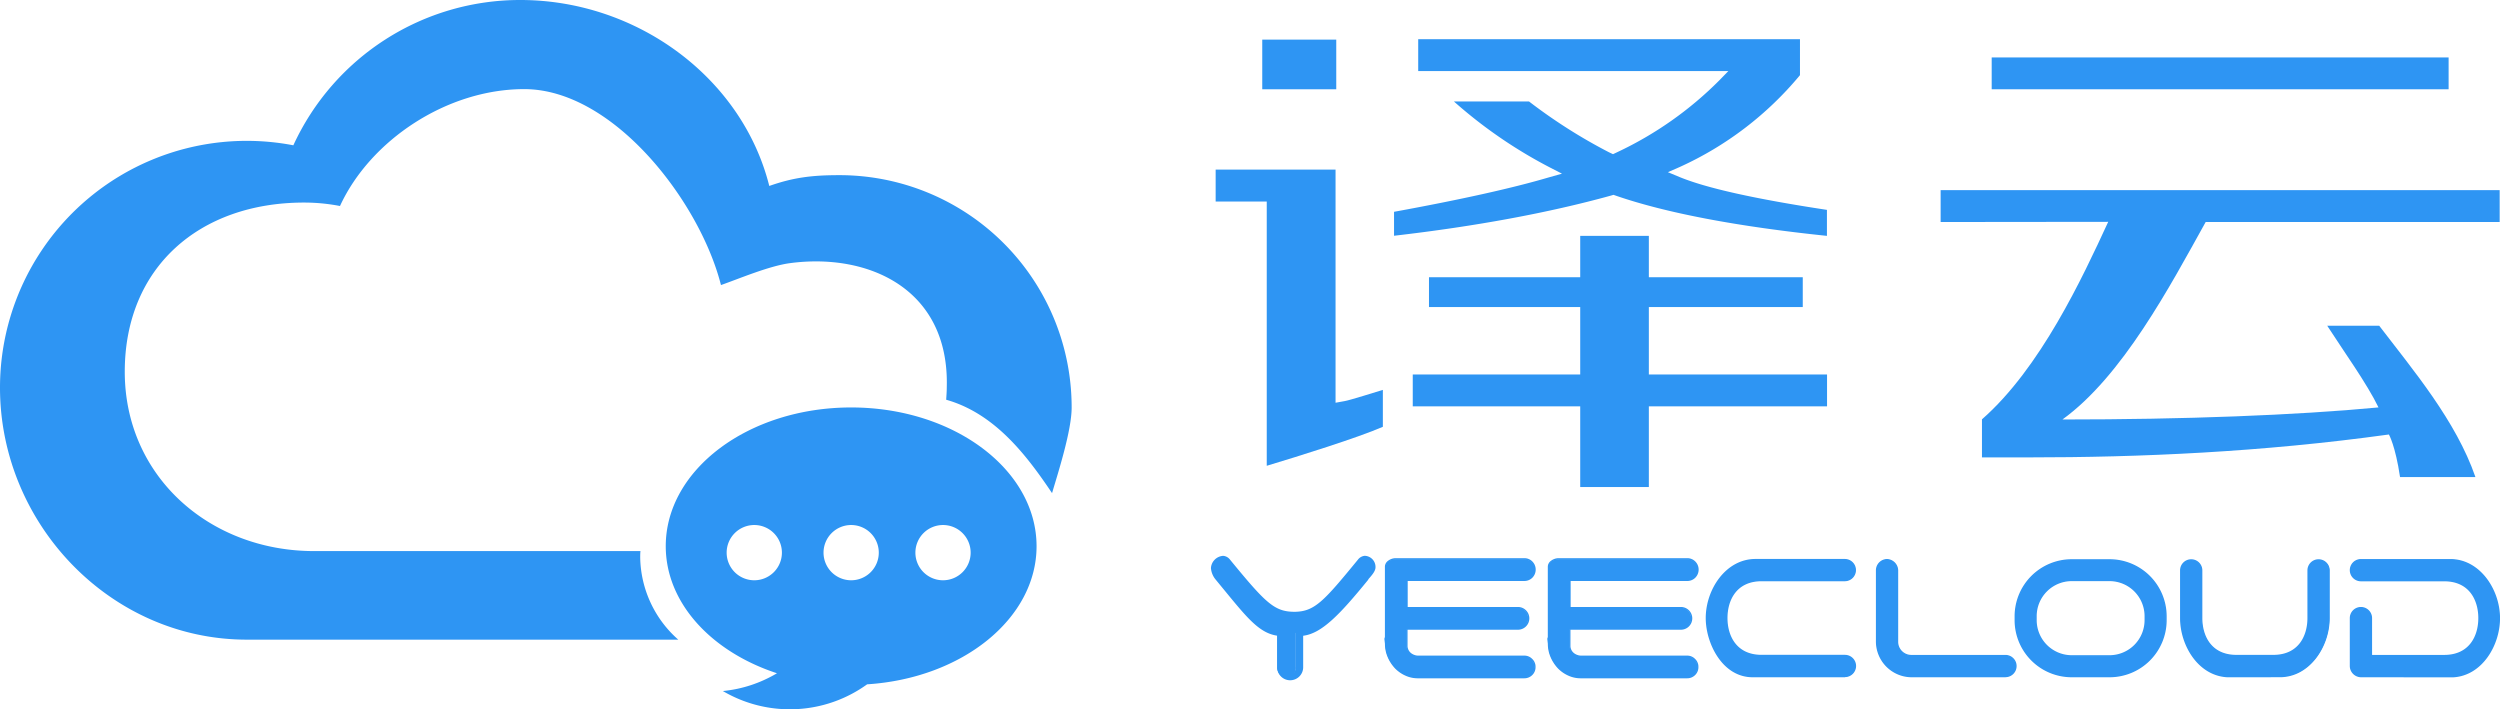
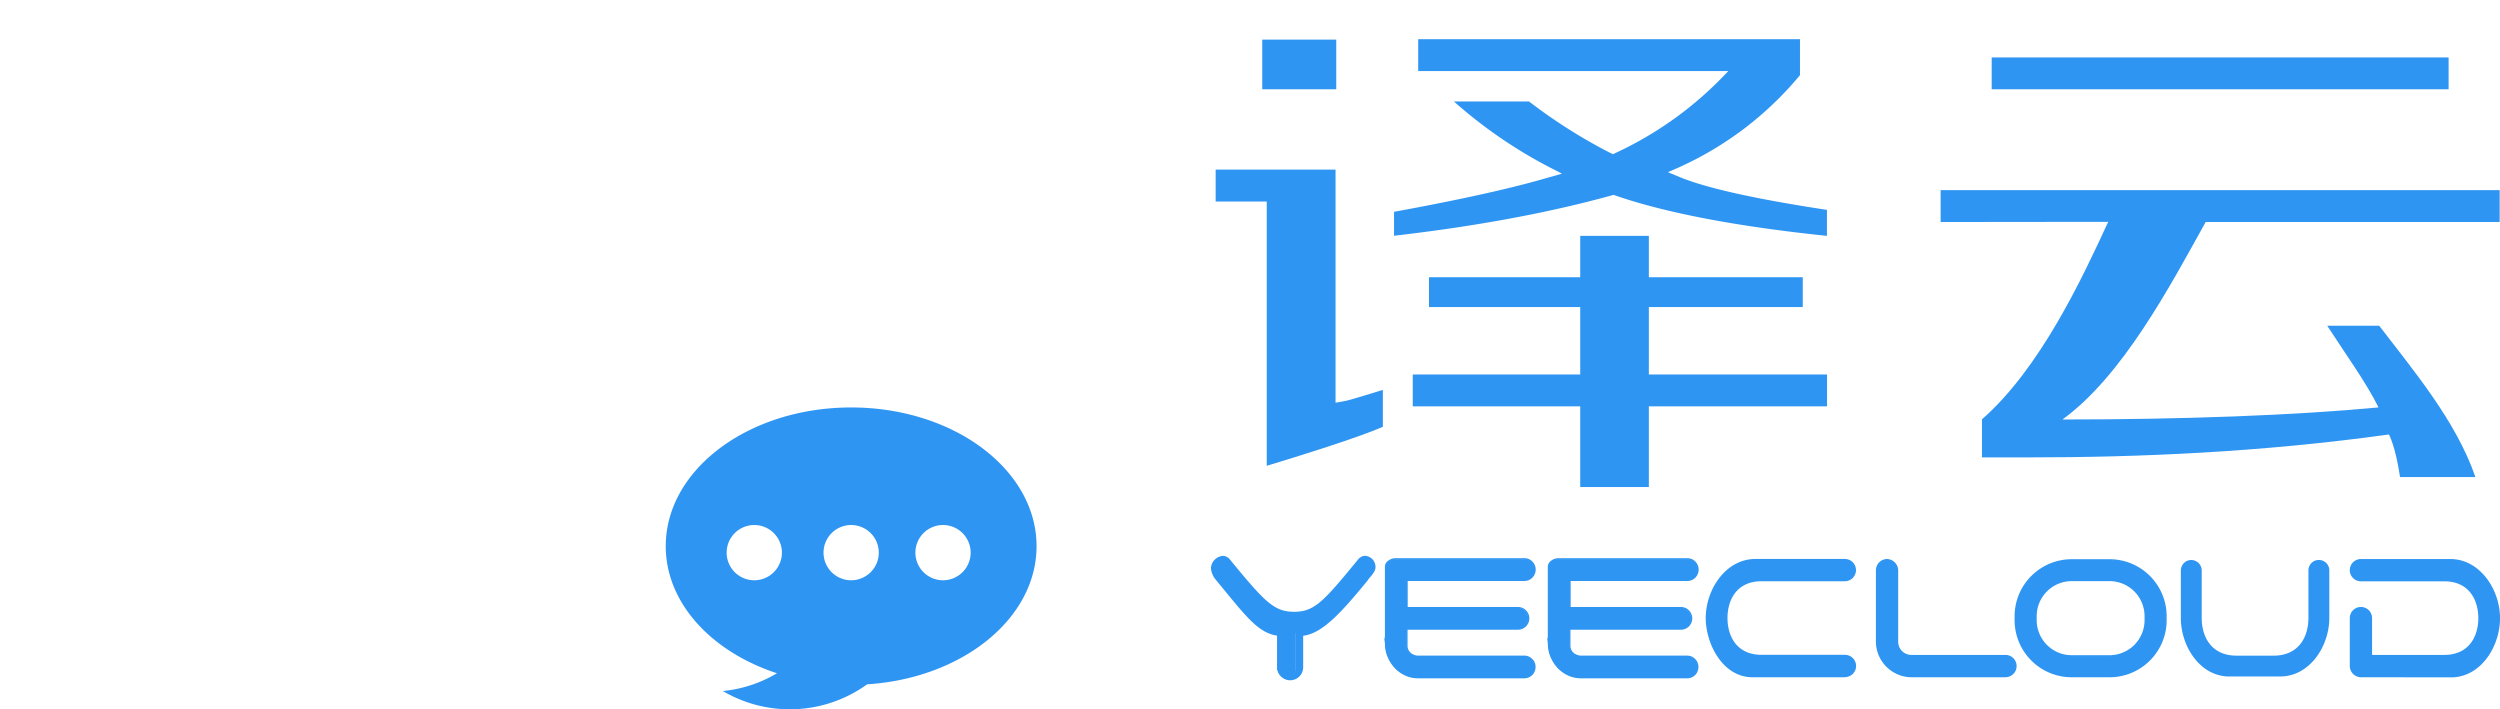
<svg xmlns="http://www.w3.org/2000/svg" viewBox="0 0 673.26 191.01">
  <defs>
    <style>.cls-1{fill:#2e95f3;}</style>
  </defs>
  <title>资源 1</title>
  <g id="图层_2" data-name="图层 2">
    <g id="图层_1-2" data-name="图层 1">
      <g id="_编组_" data-name="&lt;编组&gt;">
        <path id="_复合路径_" data-name="&lt;复合路径&gt;" class="cls-1" d="M229.22,109.73c-27.58,0-49.93,16.72-49.93,37.35,0,15.31,12.32,28.46,29.95,34.23a35,35,0,0,1-14.57,4.79,35.55,35.55,0,0,0,38.85-1.81c25.56-1.63,45.63-17.66,45.63-37.2C279.14,126.45,256.79,109.73,229.22,109.73Zm-26.09,46.54a7.44,7.44,0,1,1,7.44-7.44A7.44,7.44,0,0,1,203.13,156.27Zm26.09,0a7.44,7.44,0,1,1,7.44-7.44A7.44,7.44,0,0,1,229.22,156.27Zm24.74,0a7.44,7.44,0,1,1,7.44-7.44A7.44,7.44,0,0,1,254,156.27Z" />
-         <path id="_路径_" data-name="&lt;路径&gt;" class="cls-1" d="M226,47.17c-7.29,0-12.33.62-18.83,2.91C199.86,20.93,171.53,0,140.1,0A67.2,67.2,0,0,0,79,39.13,66.45,66.45,0,0,0,0,104.38c0,36.7,29.75,67.88,66.46,67.88h116.2a30.12,30.12,0,0,1-10.25-22.06c0-.6,0-1.2.07-1.79H84.6c-28.16,0-51-20.14-51-48.29S53.75,54.55,81.91,54.55a50.88,50.88,0,0,1,9.65.93C99.72,37.75,120.38,24,141.16,24c24.11,0,47.35,30.41,53,52.77,5-1.76,13-5.16,18.58-5.9,21.1-2.83,42.94,6.9,42.23,33.39,0,1.16-.09,2.29-.16,3.39,13.22,3.74,21.79,15.16,28.51,25.15,1.67-5.64,5.28-16.87,5.28-23.05A62.54,62.54,0,0,0,226,47.17Z" />
      </g>
      <g id="_编组_2" data-name="&lt;编组&gt;">
        <g id="_编组_3" data-name="&lt;编组&gt;">
          <g id="_编组_4" data-name="&lt;编组&gt;">
            <path id="_复合路径_2" data-name="&lt;复合路径&gt;" class="cls-1" d="M522.62,59.79V51.21H673.17v8.57H594c-9.6,17.29-22.44,41.55-38.58,53.19,32.73,0,62.86-1.14,85.12-3.25-3.06-6.35-9.46-15.24-13.81-22h14c9.16,12,20.67,25.58,25.91,40.75H646.34c-1.26-8.48-3-11.46-3-11.46-34.42,4.77-67,6.17-97.14,6.17H533.75l0-10.25c15.71-13.76,27-38,34-53.19Z" />
            <rect id="_矩形_" data-name="&lt;矩形&gt;" class="cls-1" x="536.37" y="15.47" width="123.05" height="8.57" />
          </g>
          <g id="_编组_5" data-name="&lt;编组&gt;">
            <polygon id="_路径_2" data-name="&lt;路径&gt;" class="cls-1" points="444.04 131.16 444.04 109.43 492.03 109.43 492.03 100.85 444.04 100.85 444.04 82.69 485.49 82.69 485.49 74.66 444.04 74.66 444.04 63.52 425.56 63.52 425.56 74.66 384.83 74.66 384.83 82.69 425.56 82.69 425.56 100.85 380.46 100.85 380.46 109.43 425.56 109.43 425.56 131.16 444.04 131.16" />
            <path id="_路径_3" data-name="&lt;路径&gt;" class="cls-1" d="M434.52,52.47l.74.26C448.66,57.34,467.75,61,492,63.52v-7c-19.34-2.94-32.32-5.83-39.66-8.83l-3.17-1.32L452.3,45a90.7,90.7,0,0,0,32.44-24.76V10.55H381.93v8.59h83.52L463,21.66A96.87,96.87,0,0,1,435.49,41l-1.1.52L433.29,41a143.27,143.27,0,0,1-21.53-13.68H391.54a126.84,126.84,0,0,0,25.82,17.76l3.29,1.69L417,47.8c-9.86,2.91-23.86,6-41.58,9.24v6.45c22.06-2.55,41.67-6.19,58.35-10.8Z" />
            <path id="_路径_4" data-name="&lt;路径&gt;" class="cls-1" d="M341.14,125.44c8.79-2.65,24.5-7.55,31.27-10.5V105c-1.38.42-9,2.81-10.21,3l-2.53.46V45.67H327.38v8.6h13.76Z" />
            <rect id="_路径_5" data-name="&lt;路径&gt;" class="cls-1" x="339.93" y="10.67" width="19.93" height="13.37" />
          </g>
        </g>
        <g id="_编组_6" data-name="&lt;编组&gt;">
          <g id="_编组_7" data-name="&lt;编组&gt;">
            <path id="_路径_6" data-name="&lt;路径&gt;" class="cls-1" d="M472.8,150.74c-7.89,0-13.19,8.13-13.19,15.72,0,6.59,4.32,15.72,12.42,15.72h24.82a2.8,2.8,0,1,0,0-5.6H474.4c-6.93,0-9.4-5.23-9.4-10.12s2.47-10.12,9.4-10.12h22.45a2.8,2.8,0,1,0,0-5.6Z" />
            <path id="_复合路径_3" data-name="&lt;复合路径&gt;" class="cls-1" d="M496.86,182.39H472c-8.24,0-12.64-9.25-12.64-15.93,0-7.69,5.38-15.93,13.4-15.93h24.06a3,3,0,1,1,0,6H474.4c-6.77,0-9.18,5.12-9.18,9.91s2.41,9.91,9.18,9.91h22.45a3,3,0,1,1,0,6ZM472.8,150.95c-7.76,0-13,8-13,15.51,0,6.5,4.24,15.51,12.21,15.51h24.82a2.59,2.59,0,1,0,0-5.18H474.4c-7.08,0-9.61-5.34-9.61-10.33s2.52-10.33,9.61-10.33h22.45a2.59,2.59,0,1,0,0-5.18Z" />
          </g>
          <g id="_编组_8" data-name="&lt;编组&gt;">
            <path id="_路径_7" data-name="&lt;路径&gt;" class="cls-1" d="M508.19,150.74a2.84,2.84,0,0,0-2.81,2.8v19.38a9.45,9.45,0,0,0,9.6,9.26h25.12a2.8,2.8,0,1,0,0-5.6H514.76a3.76,3.76,0,0,1-3.75-3.66V153.54A2.92,2.92,0,0,0,508.19,150.74Z" />
            <path id="_复合路径_4" data-name="&lt;复合路径&gt;" class="cls-1" d="M540.11,182.39H515a9.66,9.66,0,0,1-9.81-9.47V153.54a3.06,3.06,0,0,1,3-3,3.14,3.14,0,0,1,3,3v19.38a3.54,3.54,0,0,0,3.54,3.45h25.35a3,3,0,1,1,0,6Zm-31.91-31.44a2.63,2.63,0,0,0-2.6,2.59v19.38a9.23,9.23,0,0,0,9.39,9h25.12a2.59,2.59,0,1,0,0-5.18H514.76a4,4,0,0,1-4-3.87V153.54A2.69,2.69,0,0,0,508.19,150.95Z" />
          </g>
          <g id="_编组_9" data-name="&lt;编组&gt;">
            <path id="_路径_8" data-name="&lt;路径&gt;" class="cls-1" d="M590.12,150.81a2.84,2.84,0,0,0-2.81,2.8v12.84c0,7.23,4.77,15.3,12.47,15.72H614.1c7.89,0,13.19-8.13,13.19-15.72V153.61a2.81,2.81,0,0,0-5.62,0v12.84c0,4.89-2.47,10.12-9.4,10.12h-9.94c-6.93,0-9.4-5.23-9.4-10.12V153.61A2.84,2.84,0,0,0,590.12,150.81Z" />
-             <path id="_复合路径_5" data-name="&lt;复合路径&gt;" class="cls-1" d="M599.78,182.39c-7.84-.43-12.68-8.61-12.68-15.93V153.61a3,3,0,0,1,6,0v12.84c0,4.79,2.41,9.91,9.18,9.91h9.94c6.77,0,9.18-5.12,9.18-9.91V153.61a3,3,0,0,1,6,0v12.84c0,7.69-5.38,15.93-13.4,15.93ZM590.12,151a2.63,2.63,0,0,0-2.6,2.59v12.84c0,7.13,4.69,15.09,12.27,15.51H614.1c7.76,0,13-8,13-15.51V153.61a2.6,2.6,0,0,0-5.2,0v12.84c0,5-2.52,10.33-9.61,10.33h-9.94c-7.08,0-9.61-5.34-9.61-10.33V153.61A2.63,2.63,0,0,0,590.12,151Z" />
          </g>
          <g id="_编组_10" data-name="&lt;编组&gt;">
            <path id="_路径_9" data-name="&lt;路径&gt;" class="cls-1" d="M635.81,163.66a2.84,2.84,0,0,0-2.81,2.8v12.92a2.84,2.84,0,0,0,2.81,2.8h24.82c7.66-.42,12.42-8.49,12.42-15.72,0-7.59-5.3-15.72-13.19-15.72H635.81a2.8,2.8,0,1,0,0,5.6h22.45c6.93,0,9.4,5.23,9.4,10.12s-2.47,10.12-9.4,10.12H638.62V166.46A2.84,2.84,0,0,0,635.81,163.66Z" />
            <path id="_复合路径_6" data-name="&lt;复合路径&gt;" class="cls-1" d="M635.81,182.39a3.06,3.06,0,0,1-3-3V166.46a3,3,0,0,1,6,0v9.91h19.43c6.77,0,9.18-5.12,9.18-9.91s-2.41-9.91-9.18-9.91H635.81a3,3,0,1,1,0-6h24.06c8,0,13.4,8.24,13.4,15.93,0,7.33-4.83,15.5-12.62,15.93Zm0-18.52a2.63,2.63,0,0,0-2.6,2.59v12.92a2.63,2.63,0,0,0,2.6,2.59h24.82c7.54-.41,12.21-8.37,12.21-15.51,0-7.49-5.21-15.51-13-15.51H635.81a2.59,2.59,0,1,0,0,5.18h22.45c7.08,0,9.61,5.34,9.61,10.33s-2.52,10.33-9.61,10.33H638.41V166.46A2.63,2.63,0,0,0,635.81,163.87Z" />
          </g>
          <g id="_编组_11" data-name="&lt;编组&gt;">
            <path id="_路径_10" data-name="&lt;路径&gt;" class="cls-1" d="M367.51,150.53c-.34,0-.72.24-1.19.76-9.31,11.36-11.92,14.32-17.87,14.32s-8.49-2.95-17.85-14.35a1.75,1.75,0,0,0-1.17-.74A2.68,2.68,0,0,0,327,153a4.43,4.43,0,0,0,.69,2.6c8,9.71,11.29,14.48,16.29,14.84v9.17a2.51,2.51,0,1,0,5,0v-9.16c5-.14,10.81-5.66,18.28-14.83.52-.6,2.12-2,2.12-2.83A2,2,0,0,0,367.51,150.53Z" />
            <path id="_复合路径_7" data-name="&lt;复合路径&gt;" class="cls-1" d="M347.44,183.2a3.51,3.51,0,0,1-3.5-3.6v-8.41c-5-.74-8.34-5.11-15.14-13.38l-1.38-1.68a5.51,5.51,0,0,1-1.31-3.14,3.52,3.52,0,0,1,3.32-3.3,2.58,2.58,0,0,1,1.8,1c9.6,11.71,11.94,14,17.23,14.07,5.52,0,7.92-2.68,17.2-14a2.66,2.66,0,0,1,1.85-1.08,3,3,0,0,1,2.92,3.09c0,1-.89,2.06-1.88,3.16l-.11.23c-7.65,9.39-12.49,14.43-17.49,15.05v8.38A3.51,3.51,0,0,1,347.44,183.2Zm-18-31.82c-.39,0-1.61.57-1.61,1.6a4,4,0,0,0,.91,2l1.4,1.7c6.87,8.35,10.46,12.54,14.89,12.85l.93.06v10c0,.95.38,1.9,1.5,1.9s1.5-1,1.5-1.9v-10l.88,0c4.59-.12,9.6-5.19,17.19-14.51l.26-.27a5.81,5.81,0,0,0,1.45-2,1.3,1.3,0,0,0-1.21-1.39s-.2.08-.57.48c-9.48,11.57-12.22,14.6-18.5,14.6s-9.22-3.35-18.5-14.66C329.59,151.42,329.42,151.38,329.42,151.38Z" />
          </g>
          <g id="_编组_12" data-name="&lt;编组&gt;">
            <path id="_路径_11" data-name="&lt;路径&gt;" class="cls-1" d="M373.11,173.2l0,.23a8.78,8.78,0,0,0,.76,3.59,10.07,10.07,0,0,0,2,2.9,8.88,8.88,0,0,0,2.75,1.87,7.78,7.78,0,0,0,3.08.66h28.73a2.79,2.79,0,0,0,2-.83,2.73,2.73,0,0,0,.82-2,2.66,2.66,0,0,0-.83-2,2.7,2.7,0,0,0-2-.84H382.1a3.43,3.43,0,0,1-2.29-.78,2.68,2.68,0,0,1-1-2v-4.63h29.9a2.74,2.74,0,0,0,2-.82,2.86,2.86,0,0,0-2-4.88h-29.9v-7.41h31.61a2.82,2.82,0,0,0,2.86-2.84,2.73,2.73,0,0,0-.83-2,2.77,2.77,0,0,0-2-.83H376a3.26,3.26,0,0,0-2.1.67,1.74,1.74,0,0,0-.76,1.42V173.2S373.12,173.22,373.11,173.2Z" />
            <path id="_复合路径_8" data-name="&lt;复合路径&gt;" class="cls-1" d="M410.45,182.67H381.73a8,8,0,0,1-3.16-.68,9.1,9.1,0,0,1-2.82-1.92,10.3,10.3,0,0,1-2-3,9,9,0,0,1-.78-3.67l-.21-1.87.2.51V152.61a2,2,0,0,1,.84-1.58,3.46,3.46,0,0,1,2.23-.71h34.47a3,3,0,0,1,2.18.9,3.1,3.1,0,0,1,0,4.35,3,3,0,0,1-2.18.89h-31.4v7h29.69a3.06,3.06,0,1,1,0,6.13H379.06V174a2.49,2.49,0,0,0,.89,1.84,3.21,3.21,0,0,0,2.15.72h28.36a2.9,2.9,0,0,1,2.18.9,2.86,2.86,0,0,1,.89,2.17,2.93,2.93,0,0,1-.88,2.16A3,3,0,0,1,410.45,182.67Zm-37.12-9.39v.13a8.61,8.61,0,0,0,.74,3.52,9.89,9.89,0,0,0,2,2.84,8.68,8.68,0,0,0,2.69,1.83,7.55,7.55,0,0,0,3,.64h28.73a2.59,2.59,0,0,0,1.89-.77,2.52,2.52,0,0,0,.76-1.86,2.47,2.47,0,0,0-.76-1.87,2.5,2.5,0,0,0-1.88-.78H382.1a3.63,3.63,0,0,1-2.43-.83,2.9,2.9,0,0,1-1-2.16v-4.85h30.11a2.53,2.53,0,0,0,1.89-.76,2.65,2.65,0,0,0-1.89-4.52H378.63V156h31.82a2.56,2.56,0,0,0,1.88-.76,2.67,2.67,0,0,0,0-3.74,2.56,2.56,0,0,0-1.88-.77H376a3.06,3.06,0,0,0-2,.62,1.52,1.52,0,0,0-.68,1.25Z" />
          </g>
          <g id="_编组_13" data-name="&lt;编组&gt;">
            <path id="_路径_12" data-name="&lt;路径&gt;" class="cls-1" d="M417,173.2l0,.23a8.78,8.78,0,0,0,.76,3.59,10.07,10.07,0,0,0,2,2.9,8.88,8.88,0,0,0,2.75,1.87,7.78,7.78,0,0,0,3.08.66h28.73a2.79,2.79,0,0,0,2-.83,2.73,2.73,0,0,0,.82-2,2.66,2.66,0,0,0-.83-2,2.7,2.7,0,0,0-2-.84H426a3.43,3.43,0,0,1-2.29-.78,2.68,2.68,0,0,1-1-2v-4.63h29.9a2.74,2.74,0,0,0,2-.82,2.86,2.86,0,0,0-2-4.88h-29.9v-7.41h31.61a2.82,2.82,0,0,0,2.86-2.84,2.73,2.73,0,0,0-.83-2,2.77,2.77,0,0,0-2-.83H419.86a3.26,3.26,0,0,0-2.1.67,1.74,1.74,0,0,0-.76,1.42V173.2S417,173.22,417,173.2Z" />
            <path id="_复合路径_9" data-name="&lt;复合路径&gt;" class="cls-1" d="M454.33,182.67H425.6a8,8,0,0,1-3.16-.68,9.08,9.08,0,0,1-2.82-1.92,10.3,10.3,0,0,1-2-3,9,9,0,0,1-.78-3.67l-.21-1.87.2.51V152.61a2,2,0,0,1,.85-1.58,3.46,3.46,0,0,1,2.23-.71h34.47a3,3,0,0,1,2.18.9,3.1,3.1,0,0,1,0,4.35,3,3,0,0,1-2.18.89h-31.4v7h29.69a3.06,3.06,0,1,1,0,6.13H422.93V174a2.49,2.49,0,0,0,.89,1.84,3.22,3.22,0,0,0,2.15.72h28.35a2.9,2.9,0,0,1,2.18.9,2.86,2.86,0,0,1,.89,2.17,2.93,2.93,0,0,1-.88,2.16A3,3,0,0,1,454.33,182.67Zm-37.12-9.39v.13a8.6,8.6,0,0,0,.74,3.52,9.89,9.89,0,0,0,2,2.84,8.67,8.67,0,0,0,2.69,1.83,7.55,7.55,0,0,0,3,.64h28.73a2.59,2.59,0,0,0,1.89-.77,2.52,2.52,0,0,0,.76-1.86,2.47,2.47,0,0,0-.76-1.87,2.51,2.51,0,0,0-1.88-.78H426a3.63,3.63,0,0,1-2.43-.83,2.9,2.9,0,0,1-1-2.16v-4.85h30.11a2.54,2.54,0,0,0,1.89-.76,2.65,2.65,0,0,0-1.89-4.52H422.51V156h31.82a2.56,2.56,0,0,0,1.88-.76,2.67,2.67,0,0,0,0-3.74,2.56,2.56,0,0,0-1.88-.77H419.86a3.06,3.06,0,0,0-2,.62,1.53,1.53,0,0,0-.68,1.25Z" />
          </g>
        </g>
        <g id="_编组_14" data-name="&lt;编组&gt;">
          <path id="_复合路径_10" data-name="&lt;复合路径&gt;" class="cls-1" d="M568.1,182.18H557.93a15.16,15.16,0,0,1-15.18-15.12v-1.13a15.16,15.16,0,0,1,15.18-15.12H568.1a15.16,15.16,0,0,1,15.18,15.12v1.13A15.16,15.16,0,0,1,568.1,182.18Zm-10.17-25.87a9.65,9.65,0,0,0-9.66,9.62v1.13a9.65,9.65,0,0,0,9.66,9.62H568.1a9.65,9.65,0,0,0,9.66-9.62v-1.13a9.65,9.65,0,0,0-9.66-9.62Z" />
          <path id="_复合路径_11" data-name="&lt;复合路径&gt;" class="cls-1" d="M568.1,182.39H557.93a15.38,15.38,0,0,1-15.39-15.33v-1.13a15.38,15.38,0,0,1,15.39-15.33H568.1a15.38,15.38,0,0,1,15.39,15.33v1.13A15.38,15.38,0,0,1,568.1,182.39ZM557.93,151a15,15,0,0,0-15,14.9v1.13a15,15,0,0,0,15,14.9H568.1a15,15,0,0,0,15-14.9v-1.13a15,15,0,0,0-15-14.9Zm10.17,25.87H557.93a9.86,9.86,0,0,1-9.87-9.83v-1.13a9.86,9.86,0,0,1,9.87-9.83H568.1a9.86,9.86,0,0,1,9.87,9.83v1.13A9.86,9.86,0,0,1,568.1,176.89Zm-10.17-20.37a9.44,9.44,0,0,0-9.44,9.41v1.13a9.44,9.44,0,0,0,9.44,9.41H568.1a9.44,9.44,0,0,0,9.44-9.41v-1.13a9.44,9.44,0,0,0-9.44-9.41Z" />
        </g>
      </g>
    </g>
  </g>
</svg>